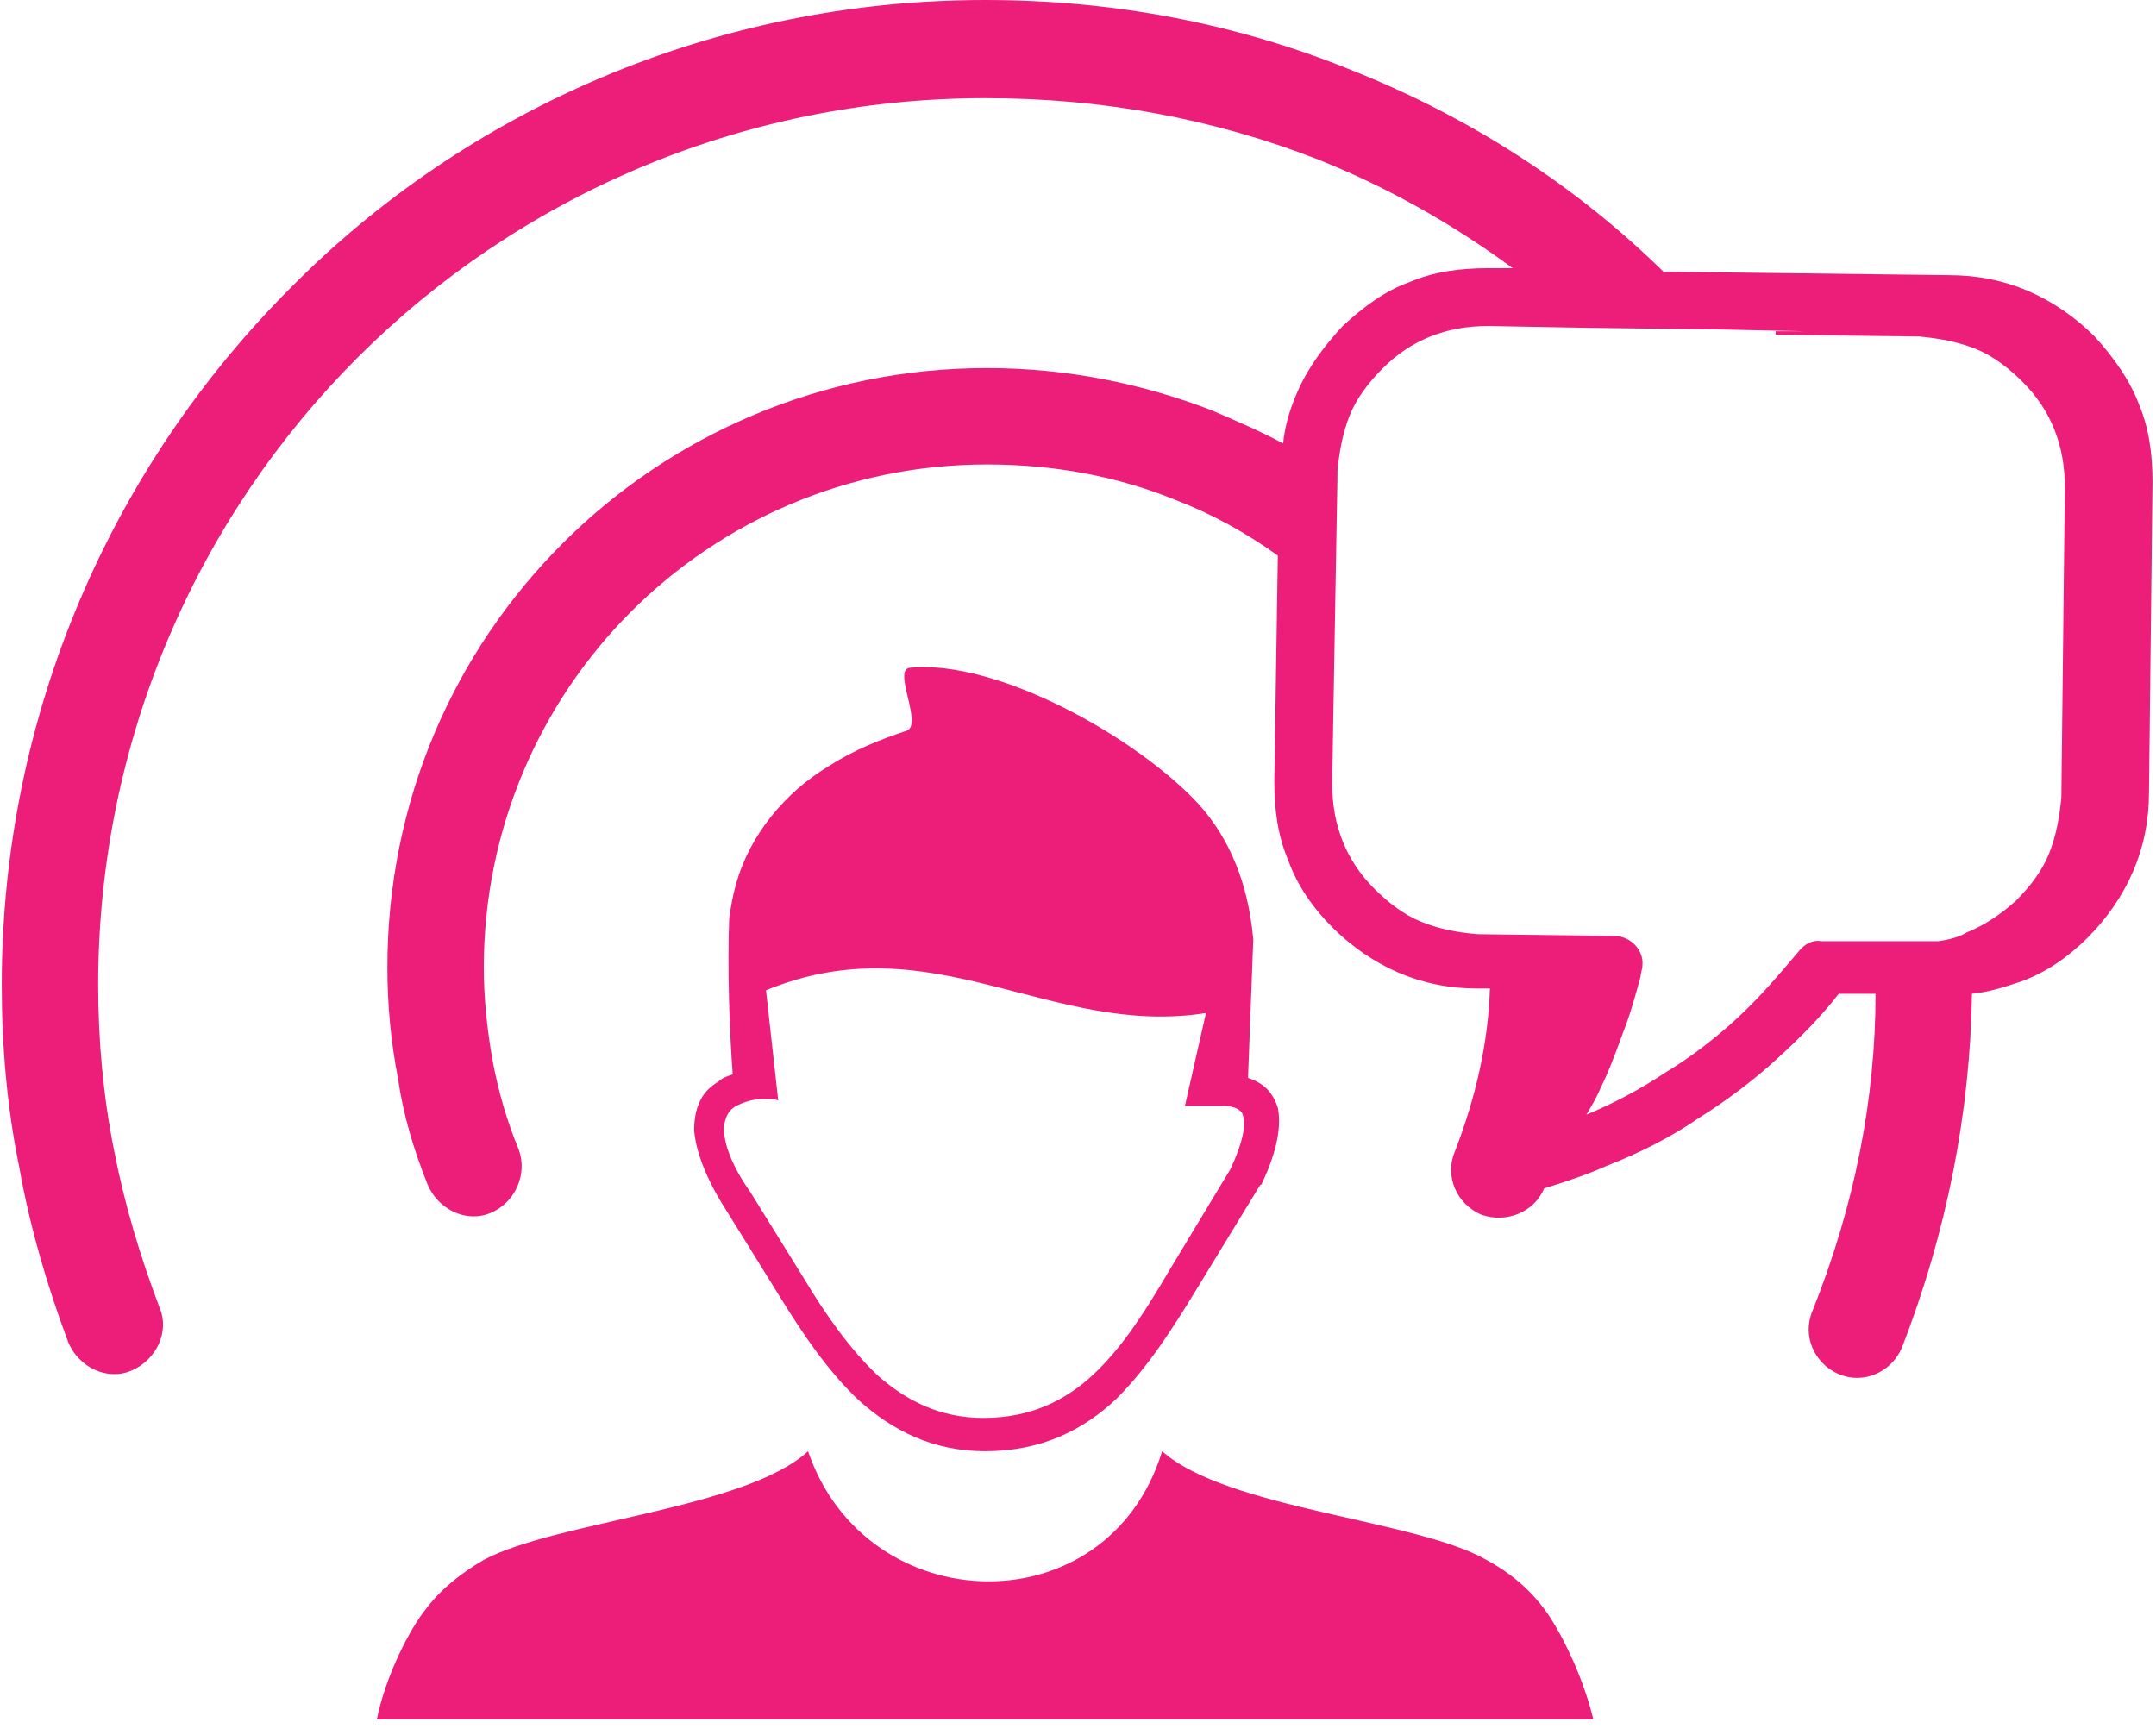
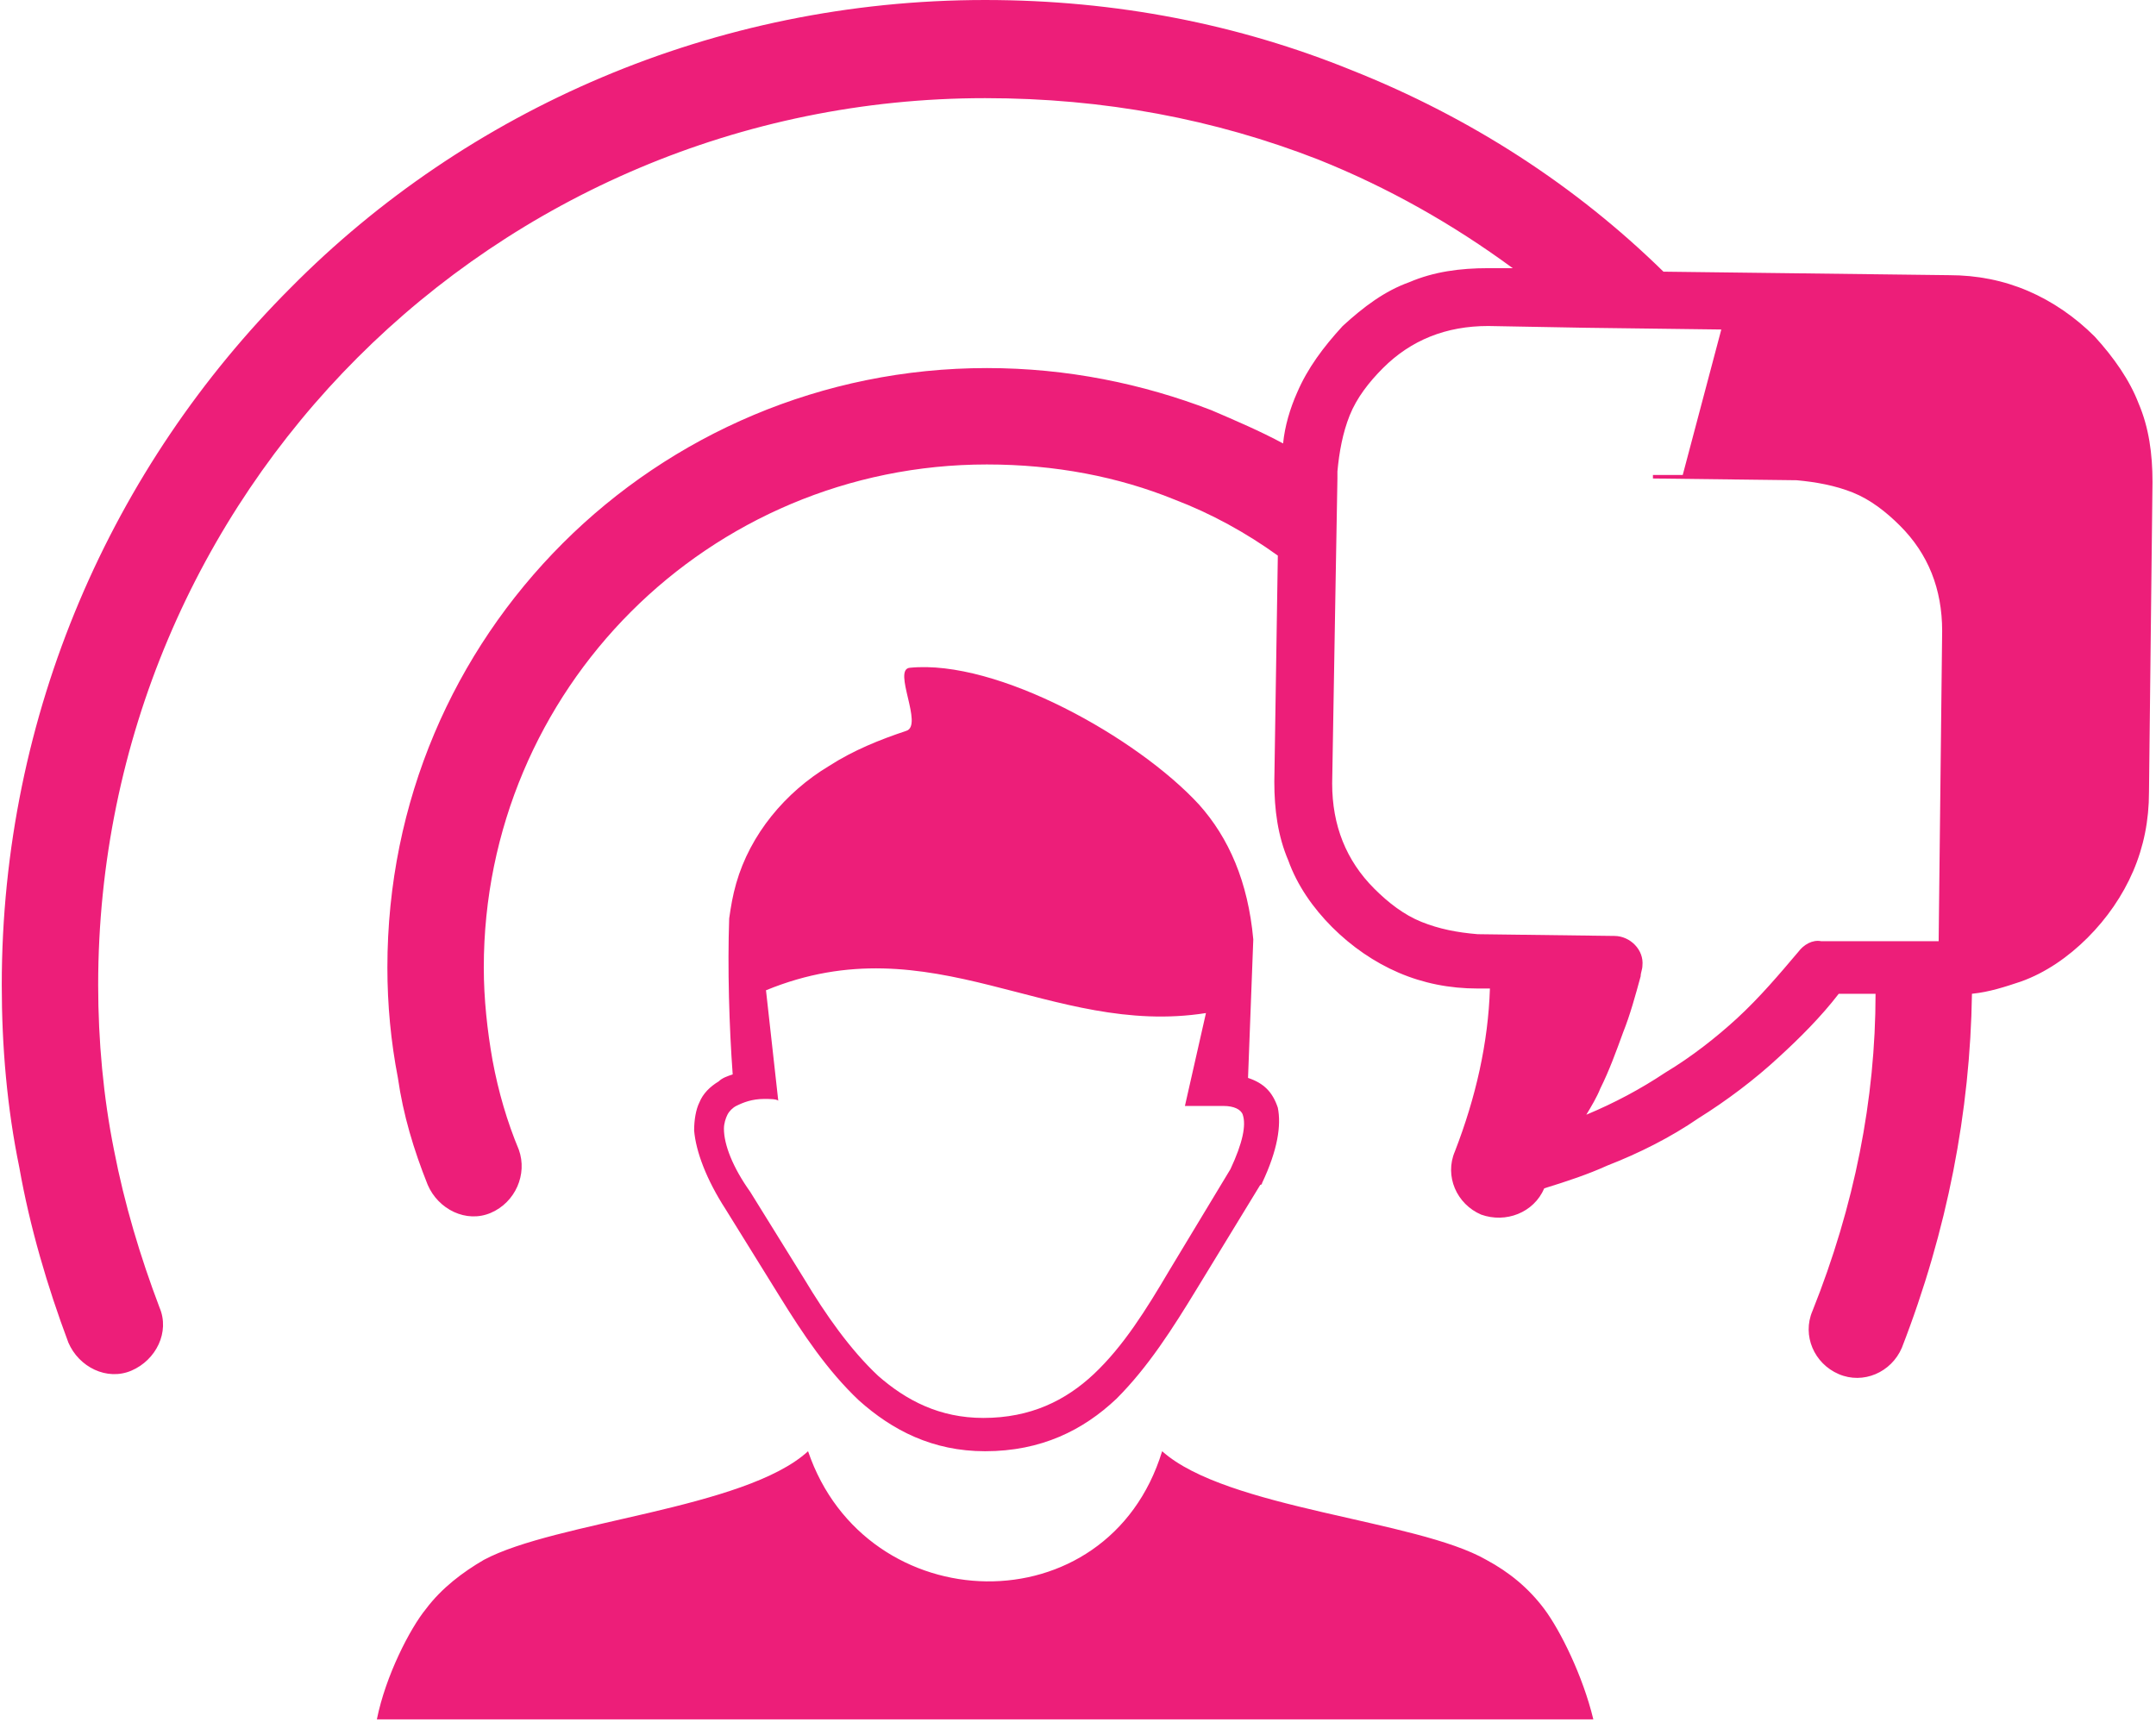
<svg xmlns="http://www.w3.org/2000/svg" version="1.2" viewBox="0 0 123 99" width="123" height="99">
  <style>.a{fill:#ed1e79}</style>
-   <path fill-rule="evenodd" class="a" d="m46.1 82.8c3.3 9.7 17.1 10.1 20.2 0 3.7 3.3 14.5 3.9 18.5 6.2 1.3 0.7 2.4 1.6 3.3 2.8 0.9 1.2 2.2 3.8 2.8 6.3h-69.4c0.5-2.5 1.9-5.2 2.8-6.3 0.9-1.2 2.1-2.1 3.3-2.8 4.1-2.2 14.9-2.9 18.5-6.2zm48.8-67.3l16.3 0.2q2.4 0 4.5 0.9c1.4 0.6 2.7 1.5 3.8 2.6 1.1 1.2 2 2.5 2.5 3.8 0.6 1.4 0.8 2.9 0.8 4.5l-0.2 17.7q0 2.4-0.9 4.5c-0.6 1.4-1.5 2.7-2.6 3.8-1.1 1.1-2.4 2-3.8 2.5-0.9 0.3-1.8 0.6-2.8 0.7-0.1 6.7-1.4 13.5-4 20.2-0.6 1.4-2.2 2.1-3.6 1.5-1.4-0.6-2.1-2.2-1.5-3.6 2.4-6 3.6-12.1 3.6-18.1h-2.1c-1 1.3-2.2 2.5-3.4 3.6-1.4 1.3-3 2.5-4.6 3.5-1.6 1.1-3.4 2-5.2 2.7-1.1 0.5-2.3 0.9-3.6 1.3-0.6 1.4-2.2 2-3.6 1.5-1.4-0.6-2.1-2.2-1.5-3.6 1.2-3.1 1.9-6.2 2-9.3h-0.7q-2.4 0-4.5-0.9c-1.4-0.6-2.7-1.5-3.8-2.6-1.1-1.1-2-2.4-2.5-3.8-0.6-1.4-0.8-2.9-0.8-4.5l0.2-12.9c-1.8-1.3-3.8-2.4-5.9-3.2-3.2-1.3-6.8-2-10.7-2-7.9 0-15.1 3.2-20.3 8.4-5.2 5.2-8.4 12.4-8.4 20.3 0 1.8 0.2 3.6 0.5 5.3q0.5 2.7 1.5 5.1c0.5 1.4-0.2 3-1.6 3.6-1.4 0.6-3-0.2-3.6-1.6-0.8-2-1.4-4-1.7-6.1q-0.6-3.1-0.6-6.3c0-9.5 3.8-18 10-24.2 6.2-6.2 14.8-10 24.2-10 4.6 0 8.9 0.9 12.8 2.4 1.4 0.6 2.8 1.2 4.1 1.9 0.1-1 0.4-2 0.8-2.9 0.6-1.4 1.5-2.6 2.6-3.8 1.2-1.1 2.4-2 3.8-2.5 1.4-0.6 2.9-0.8 4.5-0.8h1.4c-3.4-2.5-7.1-4.6-11.1-6.2-5.9-2.3-12.2-3.5-19-3.5-14 0-26.7 5.7-35.8 14.8-9.1 9.1-14.8 21.8-14.8 35.8 0 3.2 0.3 6.4 0.9 9.4 0.6 3.1 1.5 6.1 2.6 9 0.6 1.4-0.2 3-1.6 3.6-1.4 0.6-3-0.2-3.6-1.6-1.2-3.2-2.2-6.6-2.8-10-0.7-3.4-1-6.9-1-10.4 0-15.5 6.3-29.6 16.5-39.8 10-10.1 24.1-16.4 39.6-16.4 7.5 0 14.5 1.4 20.9 4 6.8 2.7 12.8 6.6 17.8 11.5zm3.3 3.3l-7.8-0.1-5.5-0.1q-1.8 0-3.3 0.6-1.5 0.6-2.7 1.8c-0.8 0.8-1.5 1.7-1.9 2.7-0.4 1-0.6 2.1-0.7 3.2v0.4l-0.1 5.7-0.2 11.7q0 1.8 0.6 3.3 0.6 1.5 1.8 2.7c0.8 0.8 1.7 1.5 2.7 1.9 1 0.4 2 0.6 3.2 0.7l7.8 0.1c0.9 0 1.7 0.8 1.6 1.7 0 0.2-0.1 0.4-0.1 0.6-0.3 1.1-0.6 2.2-1 3.2-0.4 1.1-0.8 2.2-1.3 3.2-0.2 0.5-0.5 1-0.8 1.5q2.4-1 4.5-2.4c1.5-0.9 2.9-2 4.1-3.1 1.3-1.2 2.4-2.5 3.5-3.8 0.3-0.4 0.8-0.7 1.3-0.6h6.7c0.6-0.1 1.1-0.2 1.6-0.5 1-0.4 1.9-1 2.8-1.8 0.8-0.8 1.5-1.7 1.9-2.7 0.4-1 0.6-2.1 0.7-3.2l0.2-17.7q0-1.8-0.6-3.3-0.6-1.5-1.8-2.7c-0.8-0.8-1.7-1.5-2.7-1.9-1-0.4-2.1-0.6-3.2-0.7l-8.2-0.1v-0.2h1.7zm-27 42.7c0.9 0.3 1.4 0.8 1.7 1.7 0.2 1 0 2.4-0.9 4.3 0 0 0 0.1-0.1 0.1l-3.6 5.9c-1.4 2.3-2.8 4.5-4.6 6.3-1.9 1.8-4.3 3-7.5 3-3 0-5.3-1.2-7.2-2.9-1.8-1.7-3.2-3.8-4.5-5.9l-3.1-5c-1.1-1.7-1.7-3.3-1.8-4.5 0-0.6 0.1-1.2 0.3-1.6 0.2-0.5 0.6-0.9 1.1-1.2 0.2-0.2 0.5-0.3 0.8-0.4-0.2-2.7-0.3-6.1-0.2-8.9 0.1-0.7 0.2-1.3 0.4-2 0.8-2.8 2.8-5.2 5.3-6.7 1.4-0.9 2.9-1.5 4.4-2 1-0.3-0.8-3.5 0.2-3.6 5-0.5 13 4 16.5 7.8 1.7 1.9 2.8 4.4 3.1 7.7zm-27.6 1.2c-0.7 0-1.2 0.2-1.6 0.4-0.2 0.1-0.4 0.3-0.5 0.5-0.1 0.2-0.2 0.5-0.2 0.8 0 0.9 0.5 2.2 1.5 3.6l3.1 5c1.2 2 2.6 4 4.2 5.5 1.6 1.4 3.5 2.4 6 2.4 2.7 0 4.7-1 6.3-2.5 1.7-1.6 3-3.7 4.3-5.9l3.5-5.8c0.7-1.5 0.9-2.5 0.7-3.1-0.1-0.3-0.5-0.5-1.1-0.5-0.1 0-0.3 0-0.4 0-0.2 0-0.3 0-0.5 0q-0.2 0-0.3 0c-0.3 0-0.6 0-1 0l1.2-5.3c-8.9 1.4-15.6-5.2-25.1-1.3l0.7 6.3c-0.1-0.1-0.5-0.1-0.8-0.1z" />
+   <path fill-rule="evenodd" class="a" d="m46.1 82.8c3.3 9.7 17.1 10.1 20.2 0 3.7 3.3 14.5 3.9 18.5 6.2 1.3 0.7 2.4 1.6 3.3 2.8 0.9 1.2 2.2 3.8 2.8 6.3h-69.4c0.5-2.5 1.9-5.2 2.8-6.3 0.9-1.2 2.1-2.1 3.3-2.8 4.1-2.2 14.9-2.9 18.5-6.2zm48.8-67.3l16.3 0.2q2.4 0 4.5 0.9c1.4 0.6 2.7 1.5 3.8 2.6 1.1 1.2 2 2.5 2.5 3.8 0.6 1.4 0.8 2.9 0.8 4.5l-0.2 17.7q0 2.4-0.9 4.5c-0.6 1.4-1.5 2.7-2.6 3.8-1.1 1.1-2.4 2-3.8 2.5-0.9 0.3-1.8 0.6-2.8 0.7-0.1 6.7-1.4 13.5-4 20.2-0.6 1.4-2.2 2.1-3.6 1.5-1.4-0.6-2.1-2.2-1.5-3.6 2.4-6 3.6-12.1 3.6-18.1h-2.1c-1 1.3-2.2 2.5-3.4 3.6-1.4 1.3-3 2.5-4.6 3.5-1.6 1.1-3.4 2-5.2 2.7-1.1 0.5-2.3 0.9-3.6 1.3-0.6 1.4-2.2 2-3.6 1.5-1.4-0.6-2.1-2.2-1.5-3.6 1.2-3.1 1.9-6.2 2-9.3h-0.7q-2.4 0-4.5-0.9c-1.4-0.6-2.7-1.5-3.8-2.6-1.1-1.1-2-2.4-2.5-3.8-0.6-1.4-0.8-2.9-0.8-4.5l0.2-12.9c-1.8-1.3-3.8-2.4-5.9-3.2-3.2-1.3-6.8-2-10.7-2-7.9 0-15.1 3.2-20.3 8.4-5.2 5.2-8.4 12.4-8.4 20.3 0 1.8 0.2 3.6 0.5 5.3q0.5 2.7 1.5 5.1c0.5 1.4-0.2 3-1.6 3.6-1.4 0.6-3-0.2-3.6-1.6-0.8-2-1.4-4-1.7-6.1q-0.6-3.1-0.6-6.3c0-9.5 3.8-18 10-24.2 6.2-6.2 14.8-10 24.2-10 4.6 0 8.9 0.9 12.8 2.4 1.4 0.6 2.8 1.2 4.1 1.9 0.1-1 0.4-2 0.8-2.9 0.6-1.4 1.5-2.6 2.6-3.8 1.2-1.1 2.4-2 3.8-2.5 1.4-0.6 2.9-0.8 4.5-0.8h1.4c-3.4-2.5-7.1-4.6-11.1-6.2-5.9-2.3-12.2-3.5-19-3.5-14 0-26.7 5.7-35.8 14.8-9.1 9.1-14.8 21.8-14.8 35.8 0 3.2 0.3 6.4 0.9 9.4 0.6 3.1 1.5 6.1 2.6 9 0.6 1.4-0.2 3-1.6 3.6-1.4 0.6-3-0.2-3.6-1.6-1.2-3.2-2.2-6.6-2.8-10-0.7-3.4-1-6.9-1-10.4 0-15.5 6.3-29.6 16.5-39.8 10-10.1 24.1-16.4 39.6-16.4 7.5 0 14.5 1.4 20.9 4 6.8 2.7 12.8 6.6 17.8 11.5zm3.3 3.3l-7.8-0.1-5.5-0.1q-1.8 0-3.3 0.6-1.5 0.6-2.7 1.8c-0.8 0.8-1.5 1.7-1.9 2.7-0.4 1-0.6 2.1-0.7 3.2v0.4l-0.1 5.7-0.2 11.7q0 1.8 0.6 3.3 0.6 1.5 1.8 2.7c0.8 0.8 1.7 1.5 2.7 1.9 1 0.4 2 0.6 3.2 0.7l7.8 0.1c0.9 0 1.7 0.8 1.6 1.7 0 0.2-0.1 0.4-0.1 0.6-0.3 1.1-0.6 2.2-1 3.2-0.4 1.1-0.8 2.2-1.3 3.2-0.2 0.5-0.5 1-0.8 1.5q2.4-1 4.5-2.4c1.5-0.9 2.9-2 4.1-3.1 1.3-1.2 2.4-2.5 3.5-3.8 0.3-0.4 0.8-0.7 1.3-0.6h6.7l0.2-17.7q0-1.8-0.6-3.3-0.6-1.5-1.8-2.7c-0.8-0.8-1.7-1.5-2.7-1.9-1-0.4-2.1-0.6-3.2-0.7l-8.2-0.1v-0.2h1.7zm-27 42.7c0.9 0.3 1.4 0.8 1.7 1.7 0.2 1 0 2.4-0.9 4.3 0 0 0 0.1-0.1 0.1l-3.6 5.9c-1.4 2.3-2.8 4.5-4.6 6.3-1.9 1.8-4.3 3-7.5 3-3 0-5.3-1.2-7.2-2.9-1.8-1.7-3.2-3.8-4.5-5.9l-3.1-5c-1.1-1.7-1.7-3.3-1.8-4.5 0-0.6 0.1-1.2 0.3-1.6 0.2-0.5 0.6-0.9 1.1-1.2 0.2-0.2 0.5-0.3 0.8-0.4-0.2-2.7-0.3-6.1-0.2-8.9 0.1-0.7 0.2-1.3 0.4-2 0.8-2.8 2.8-5.2 5.3-6.7 1.4-0.9 2.9-1.5 4.4-2 1-0.3-0.8-3.5 0.2-3.6 5-0.5 13 4 16.5 7.8 1.7 1.9 2.8 4.4 3.1 7.7zm-27.6 1.2c-0.7 0-1.2 0.2-1.6 0.4-0.2 0.1-0.4 0.3-0.5 0.5-0.1 0.2-0.2 0.5-0.2 0.8 0 0.9 0.5 2.2 1.5 3.6l3.1 5c1.2 2 2.6 4 4.2 5.5 1.6 1.4 3.5 2.4 6 2.4 2.7 0 4.7-1 6.3-2.5 1.7-1.6 3-3.7 4.3-5.9l3.5-5.8c0.7-1.5 0.9-2.5 0.7-3.1-0.1-0.3-0.5-0.5-1.1-0.5-0.1 0-0.3 0-0.4 0-0.2 0-0.3 0-0.5 0q-0.2 0-0.3 0c-0.3 0-0.6 0-1 0l1.2-5.3c-8.9 1.4-15.6-5.2-25.1-1.3l0.7 6.3c-0.1-0.1-0.5-0.1-0.8-0.1z" />
</svg>